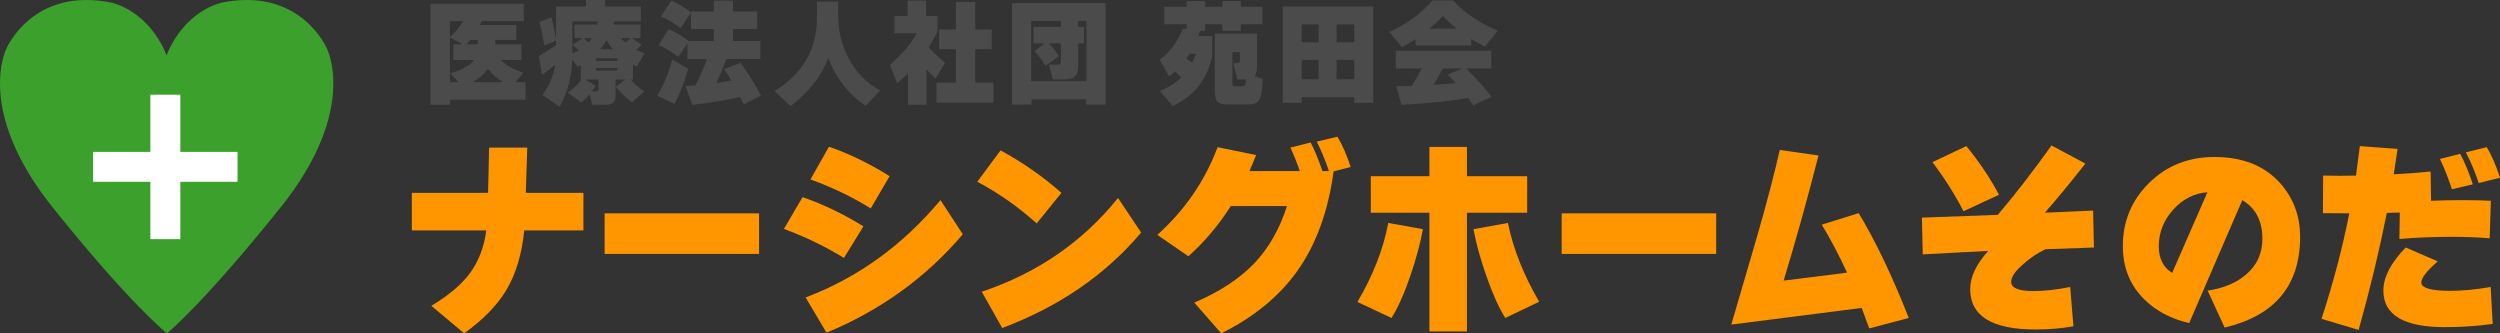
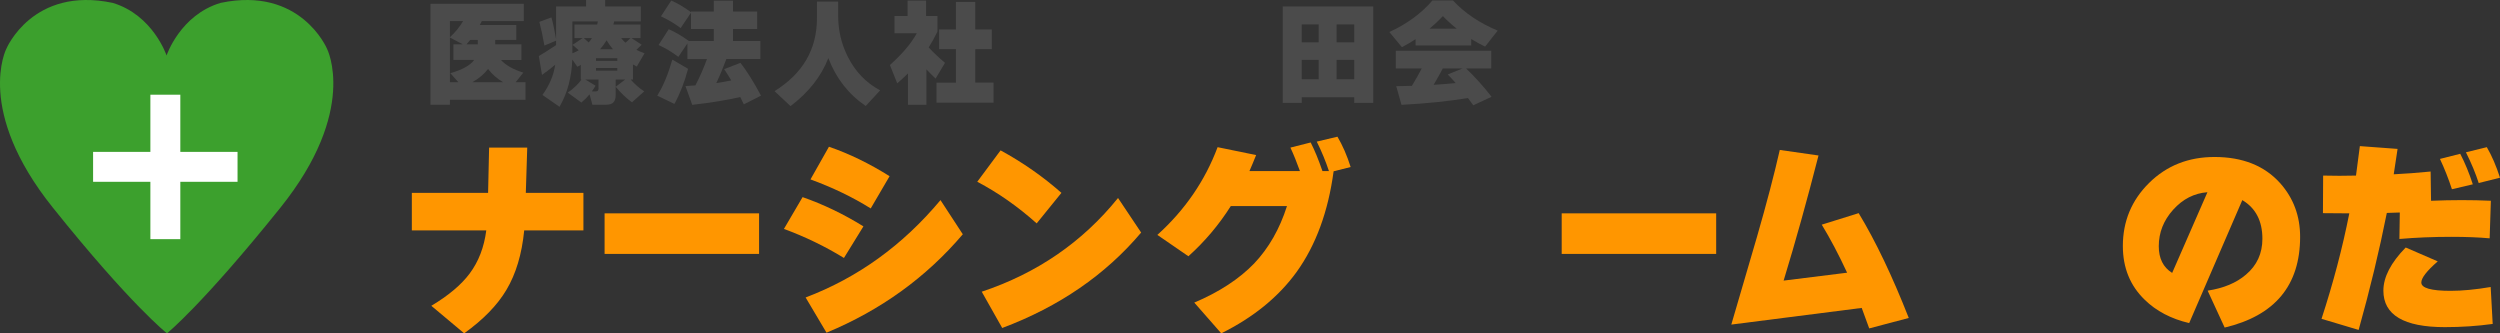
<svg xmlns="http://www.w3.org/2000/svg" version="1.1" id="レイヤー_1" x="0px" y="0px" width="315px" height="42px" viewBox="0 0 315 42" enable-background="new 0 0 315 42" xml:space="preserve">
  <rect x="0" y="0" width="315" height="42" fill="#333333" stroke="none" />
  <g>
</g>
  <rect opacity="0" fill="#FFFFFF" width="315" height="42" />
  <g>
    <path fill="#FF9600" d="M73.511,29.034h-7.462c-0.29,2.977-1.039,5.479-2.249,7.505c-1.142,1.919-2.914,3.739-5.315,5.461   l-4.14-3.47c2.164-1.292,3.773-2.646,4.83-4.062c1.125-1.506,1.823-3.317,2.095-5.434h-9.378V24.3H61.5l0.128-5.703h4.804   L66.253,24.3h7.258V29.034z" />
    <path fill="#FF9600" d="M95.643,31.993H76.178v-5.111h19.465V31.993z" />
    <path fill="#FF9600" d="M108.791,28.523l-2.453,3.98c-2.402-1.47-4.924-2.689-7.564-3.658l2.351-4.008   C103.748,25.752,106.304,26.98,108.791,28.523z M121.313,29.519c-4.617,5.434-10.341,9.567-17.173,12.4l-2.632-4.438   c6.576-2.492,12.241-6.581,16.994-12.267L121.313,29.519z M112.088,22.201l-2.377,4.062c-2.266-1.417-4.796-2.637-7.59-3.658   l2.326-4.116C107.002,19.368,109.549,20.605,112.088,22.201z" />
    <path fill="#FF9600" d="M133.74,24.3l-3.118,3.847c-2.368-2.116-4.864-3.864-7.487-5.245l2.938-3.955   C128.868,20.471,131.423,22.255,133.74,24.3z M143.784,29.303c-4.498,5.326-10.333,9.335-17.505,12.024l-2.581-4.572   c6.985-2.331,12.709-6.269,17.173-11.81L143.784,29.303z" />
    <path fill="#FF9600" d="M170.182,21.045l-2.147,0.538c-0.682,5.075-2.232,9.299-4.651,12.67c-2.283,3.156-5.452,5.738-9.506,7.747   l-3.399-3.874c3.134-1.326,5.647-2.968,7.539-4.922c1.84-1.938,3.22-4.349,4.14-7.236h-7.079c-1.5,2.367-3.28,4.475-5.341,6.321   l-3.91-2.69c3.476-3.138,6.005-6.823,7.59-11.056l4.855,0.995c-0.324,0.808-0.605,1.479-0.843,2.018h6.363   c-0.392-1.094-0.792-2.08-1.201-2.959l2.555-0.646c0.511,1.005,1.005,2.206,1.482,3.604h0.818c-0.409-1.237-0.92-2.475-1.534-3.712   l2.607-0.619C169.168,18.319,169.722,19.592,170.182,21.045z" />
-     <path fill="#FF9600" d="M179.29,28.873c-0.358,1.9-0.895,3.883-1.61,5.944c-0.75,2.188-1.534,3.937-2.351,5.246l-4.293-2.018   c1.976-3.354,3.271-6.672,3.884-9.953L179.29,28.873z M192.425,26.802h-7.59v14.956h-4.728V26.802h-7.386v-4.601h7.386v-3.685   h4.728v3.685h7.59V26.802z M193.933,38.019l-4.268,2.045c-0.818-1.31-1.61-3.067-2.377-5.272c-0.732-2.062-1.278-4.035-1.635-5.918   l4.344-0.78C190.645,31.303,191.956,34.611,193.933,38.019z" />
    <path fill="#FF9600" d="M216.238,31.993h-19.465v-5.111h19.465V31.993z" />
    <path fill="#FF9600" d="M240.504,40.063l-4.983,1.317c-0.409-1.13-0.724-1.99-0.945-2.582l-16.432,2.099   c2.027-6.887,3.101-10.554,3.22-11.003c1.227-4.25,2.189-7.917,2.888-11.002l4.881,0.699c-1.431,5.596-2.896,10.851-4.396,15.764   l7.999-0.995c-1.057-2.277-2.121-4.295-3.195-6.053l4.651-1.452C236.322,30.37,238.426,34.773,240.504,40.063z" />
-     <path fill="#FF9600" d="M263.833,31.187l-6.107,0.215c-1.04,0.502-1.985,1.139-2.837,1.91c-0.988,0.86-1.482,1.596-1.482,2.205   c0,0.771,0.945,1.157,2.836,1.157c1.346,0,2.879-0.17,4.6-0.511l0.409,4.949c-1.533,0.269-3.118,0.403-4.753,0.403   c-5.503,0-8.254-1.694-8.254-5.084c0-1.542,0.758-3.147,2.274-4.815c-0.153,0-2.905,0.145-8.254,0.431l-0.102-4.627l9.557-0.35   c2.13-2.492,4.387-5.407,6.772-8.742l4.268,2.286c-2.044,2.583-3.748,4.646-5.111,6.188l6.082-0.27L263.833,31.187z    M251.874,24.542l-4.472,2.071c-1.074-2.08-2.377-4.143-3.91-6.188l4.268-2.018C249.412,20.436,250.783,22.479,251.874,24.542z" />
    <path fill="#FF9600" d="M289.815,29.841c0,6.116-3.169,9.927-9.507,11.433l-2.146-4.653c2.011-0.305,3.62-0.978,4.83-2.018   c1.38-1.166,2.07-2.672,2.07-4.52c0-2.241-0.844-3.864-2.53-4.869l-6.695,15.495c-2.283-0.538-4.149-1.516-5.597-2.933   c-1.84-1.775-2.76-4.035-2.76-6.778c0-3.121,1.103-5.771,3.309-7.949c2.207-2.179,4.954-3.269,8.242-3.269   c3.543,0,6.304,1.104,8.28,3.309C288.98,24.973,289.815,27.223,289.815,29.841z M278.137,24.219   c-1.67,0.126-3.109,0.861-4.318,2.206c-1.21,1.345-1.814,2.878-1.814,4.6c0,1.543,0.562,2.663,1.687,3.363L278.137,24.219z" />
    <path fill="#FF9600" d="M313.85,25.295l-0.153,4.734c-1.38-0.125-2.981-0.188-4.804-0.188c-2.317,0-4.507,0.09-6.568,0.27   l0.052-3.336c-0.358,0.019-0.903,0.036-1.636,0.054c-0.938,4.717-2.121,9.631-3.552,14.741l-4.677-1.398   c1.482-4.537,2.648-8.967,3.501-13.289c-2.3-0.018-3.408-0.026-3.322-0.026l0.025-4.734c1.346,0.036,2.726,0.036,4.14,0   c0.188-1.399,0.35-2.637,0.486-3.713l4.753,0.351c-0.103,0.699-0.265,1.766-0.485,3.2c1.465-0.071,3.016-0.188,4.65-0.35   l0.052,3.686C308.952,25.188,311.465,25.188,313.85,25.295z M314.08,40.816c-1.942,0.269-3.953,0.403-6.031,0.403   c-5.162,0-7.743-1.533-7.743-4.6c0-1.704,0.937-3.515,2.812-5.434l4.037,1.748c-1.38,1.202-2.069,2.09-2.069,2.663   c0,0.699,1.227,1.049,3.68,1.049c1.482,0,3.169-0.161,5.06-0.483L314.08,40.816z M311.575,23.224l-2.632,0.619   c-0.426-1.31-0.929-2.583-1.508-3.82l2.556-0.646C310.587,20.524,311.115,21.808,311.575,23.224z M315,22.39l-2.684,0.673   c-0.375-1.184-0.911-2.475-1.609-3.874l2.632-0.646C313.969,19.619,314.522,20.901,315,22.39z" />
  </g>
  <g>
    <path fill="#4B4B4B" d="M66.208,12.571h-9.519v0.624h-2.452V0.479h11.764v2.175h-5.289c-0.056,0.116-0.143,0.28-0.262,0.493h4.601   v1.885h-2.658v0.551h3.306v1.973h-2.576c0.569,0.647,1.506,1.18,2.811,1.595l-0.951,1.203h1.227V12.571z M58.356,2.653h-1.667   v2.045C57.369,4.06,57.925,3.379,58.356,2.653z M56.689,4.727v5.626h1.061l-1.006-1.131c1.497-0.425,2.498-0.98,3.003-1.667H57.13   V5.582h1.171L56.689,4.727z M60.202,5.582V5.031h-0.965C59.1,5.205,58.948,5.39,58.783,5.582H60.202z M59.514,10.353h3.87   c-0.762-0.444-1.391-1-1.887-1.667C61.001,9.343,60.34,9.898,59.514,10.353z" />
    <path fill="#4B4B4B" d="M69.959,8.148c-0.367,0.329-0.923,0.76-1.667,1.291l-0.399-2.378c0.505-0.29,1.23-0.749,2.177-1.378V5.118   l-1.475,0.624c-0.192-1.111-0.404-2.107-0.633-2.987l1.515-0.565c0.184,0.619,0.381,1.537,0.593,2.755V0.812h3.774V0h2.41v0.812   h4.491v1.886h-3.361c-0.019,0.087-0.051,0.217-0.097,0.392h3.416V4.8h-1.129l1.28,0.841c-0.275,0.271-0.5,0.483-0.675,0.638   c0.331,0.165,0.675,0.31,1.033,0.436l-0.978,1.667c-0.093-0.048-0.253-0.135-0.482-0.261v1.899h-0.289   c0.514,0.59,1.083,1.087,1.708,1.493l-1.543,1.378c-0.688-0.493-1.373-1.146-2.053-1.958v1.016c0,0.425-0.092,0.739-0.275,0.942   s-0.505,0.305-0.964,0.305h-1.694l-0.358-1.306c-0.285,0.349-0.629,0.691-1.033,1.029l-1.708-1.246   c0.78-0.561,1.354-1.112,1.722-1.653h-0.082V8.178c-0.147,0.078-0.295,0.155-0.441,0.232l-0.634-0.914   c-0.082,2.272-0.619,4.259-1.611,5.96l-2.149-1.493C69.22,10.764,69.757,9.492,69.959,8.148z M72.921,6.336   c-0.212-0.202-0.474-0.43-0.785-0.681l1.28-0.855h-1.033V3.089h2.865c0.019-0.088,0.046-0.218,0.083-0.392h-3.21v4.017   C72.452,6.578,72.719,6.452,72.921,6.336z M73.567,4.8c0.184,0.164,0.386,0.348,0.606,0.551c0.146-0.164,0.285-0.349,0.413-0.551   H73.567z M75.042,10.803c-0.138,0.231-0.294,0.469-0.469,0.71h0.51c0.221,0,0.331-0.116,0.331-0.348V10.02h-1.667L75.042,10.803z    M77.783,7.671V7.337h-2.687v0.334H77.783z M77.783,8.903V8.569h-2.687v0.334H77.783z M75.606,6.206h1.626   c-0.294-0.339-0.561-0.716-0.8-1.131C76.203,5.462,75.928,5.839,75.606,6.206z M78.774,10.02h-1.198v0.913L78.774,10.02z    M79.435,4.8h-1.17c0.165,0.212,0.344,0.405,0.537,0.58C79.014,5.215,79.225,5.021,79.435,4.8z" />
    <path fill="#4B4B4B" d="M86.699,8.671c-0.45,1.682-1.024,3.156-1.722,4.423l-2.163-1.044c0.726-1.141,1.359-2.654,1.901-4.539   L86.699,8.671z M93.269,12.224c-1.717,0.396-3.732,0.725-6.047,0.985l-0.854-2.363c0.367-0.019,0.785-0.048,1.253-0.087   c0.561-1.082,1.047-2.189,1.46-3.32h-2.466V5.467l-1.143,1.696c-0.79-0.6-1.621-1.098-2.493-1.494l1.28-1.986   c0.726,0.3,1.57,0.793,2.535,1.479h3.141V3.654h-2.865v-2.06l-1.309,1.943c-0.726-0.551-1.552-1.044-2.479-1.479l1.295-1.986   c0.744,0.31,1.575,0.798,2.493,1.465V1.45h2.865V0.087h2.425V1.45h3.044v2.204h-3.044v1.508h3.443v2.276H91.52   c-0.413,1.121-0.836,2.132-1.268,3.03c0.542-0.077,1.171-0.188,1.888-0.333c-0.275-0.474-0.574-0.947-0.896-1.421l2.053-0.798   c0.817,1.054,1.681,2.432,2.59,4.133l-2.163,1.102L93.269,12.224z" />
    <path fill="#4B4B4B" d="M110.899,11.383l-1.818,1.972c-2.158-1.47-3.729-3.48-4.711-6.032c-0.9,2.311-2.488,4.326-4.766,6.047   l-2.012-1.885c3.563-2.214,5.345-5.278,5.345-9.193V0.203h2.673v1.812c0,1.798,0.399,3.499,1.198,5.104   C107.754,9.015,109.118,10.436,110.899,11.383z" />
    <path fill="#4B4B4B" d="M116.729,13.209h-2.328V9.251c-0.404,0.406-0.854,0.821-1.351,1.247l-0.923-2.306   c1.562-1.392,2.691-2.726,3.389-4.002h-2.81V2.016h1.652V0.072h2.328v1.943h1.433v1.957c-0.33,0.696-0.697,1.363-1.102,2.001   c0.597,0.648,1.281,1.296,2.053,1.943l-1.186,1.986c-0.403-0.387-0.789-0.773-1.156-1.16V13.209z M125.186,12.934h-7.19v-2.522   h2.452v-4.22h-2.121V3.712h2.121V0.246h2.438v3.466h2.08v2.479h-2.08v4.22h2.3V12.934z" />
-     <path fill="#4B4B4B" d="M139.313,13.181h-2.466v-0.667h-6.874v0.667h-2.466V0.392h11.806V13.181z M133.431,7.076l-1.708,1.218   c-0.376-0.657-0.835-1.276-1.377-1.856l1.295-0.971h-1.419V3.393h3.457V2.639h-3.76v7.584h6.983V2.639h-1.047v0.754h0.73v2.074   h-0.73v2.595c0,0.783-0.131,1.303-0.393,1.56c-0.262,0.256-0.746,0.384-1.453,0.384h-1.35l-0.523-1.87h1.171   c0.247,0,0.371-0.126,0.371-0.377V5.467h-1.528C132.645,5.959,133.073,6.496,133.431,7.076z" />
-     <path fill="#4B4B4B" d="M152.729,7.148c-0.661,2.91-2.318,4.983-4.973,6.221l-1.598-1.914c1.038-0.416,1.934-0.986,2.687-1.711   c-0.229-0.232-0.496-0.483-0.799-0.754c-0.239,0.223-0.482,0.435-0.73,0.638l-1.198-2.103c1.295-0.947,2.264-2.242,2.906-3.886   l0.496,0.028V3.06h-2.824V0.855h2.824V0.131h2.328v0.725h2.162V0.131h2.328v0.725h2.741V3.06h-2.741v0.826h-2.328V3.06h-2.162   v0.826h-0.62c-0.064,0.213-0.143,0.436-0.234,0.667h1.735V7.148z M150.223,7.902c0.184-0.357,0.335-0.734,0.455-1.131h-0.799   c-0.102,0.164-0.234,0.357-0.399,0.58C149.644,7.468,149.892,7.651,150.223,7.902z M159.107,9.947   c-0.036,1.072-0.128,1.829-0.275,2.269c-0.146,0.44-0.395,0.718-0.743,0.834c-0.221,0.077-0.676,0.116-1.364,0.116h-1.846   c-0.726,0-1.203-0.102-1.433-0.305c-0.257-0.231-0.386-0.729-0.386-1.493V4.234h5.331v3.958c0,0.687-0.105,1.155-0.317,1.406   L159.107,9.947z M156.986,9.99c-0.184,0.01-0.289,0.015-0.316,0.015h-0.744l-0.537-2.059h0.523c0.165,0,0.262-0.039,0.289-0.116   c0.019-0.049,0.027-0.126,0.027-0.232V6.568h-0.95v3.857c0,0.193,0.021,0.316,0.062,0.369c0.041,0.054,0.148,0.08,0.323,0.08h0.702   c0.275,0,0.455-0.067,0.537-0.203C156.949,10.575,156.977,10.349,156.986,9.99z" />
-     <path fill="#4B4B4B" d="M173.028,12.963h-2.396v-0.711h-6.612v0.711h-2.396V0.812h11.405V12.963z M166.154,5.336V3.074h-2.135   v2.262H166.154z M166.154,9.99V7.54h-2.135v2.45H166.154z M170.632,5.336V3.074h-2.218v2.262H170.632z M170.632,9.99V7.54h-2.218   v2.45H170.632z" />
+     <path fill="#4B4B4B" d="M173.028,12.963h-2.396v-0.711h-6.612v0.711h-2.396V0.812h11.405V12.963z M166.154,5.336V3.074h-2.135   v2.262H166.154z M166.154,9.99V7.54h-2.135v2.45H166.154z M170.632,5.336V3.074h-2.218v2.262H170.632z M170.632,9.99V7.54h-2.218   v2.45z" />
    <path fill="#4B4B4B" d="M185.375,5.728h-7.011V4.93c-0.552,0.368-1.125,0.706-1.723,1.016l-1.584-1.914   c2.223-1.016,4.031-2.34,5.428-3.974h2.59c1.46,1.576,3.338,2.843,5.634,3.799l-1.584,2.016c-0.588-0.28-1.171-0.599-1.75-0.957   V5.728z M184.962,12.354c-2.461,0.406-5.253,0.691-8.375,0.855l-0.661-2.349c0.44-0.01,1.098-0.024,1.97-0.043   c0.486-0.793,0.9-1.523,1.24-2.19h-3.265V6.395h12.025v2.232h-3.169c1.111,1.055,2.182,2.243,3.21,3.567l-2.301,1.073   C185.444,12.987,185.219,12.683,184.962,12.354z M180.127,3.61h3.416c-0.651-0.521-1.23-1.049-1.735-1.58   C181.266,2.601,180.706,3.127,180.127,3.61z M180.637,10.687c0.955-0.058,1.883-0.131,2.782-0.218   c-0.376-0.435-0.711-0.797-1.005-1.087l1.859-0.755h-2.479C181.564,9.072,181.179,9.759,180.637,10.687z" />
  </g>
  <g>
    <path fill="#3CA02D" d="M41.205,6.149c0,0-3.316-7.914-13.409-5.785c-5.109,1.522-6.807,6.627-6.807,6.627s-1.708-5.104-6.79-6.627   C4.102-1.765,0.798,6.149,0.798,6.149s-3.988,7.744,5.873,20.027C16.514,38.466,21.04,42,21.04,42s4.412-3.534,14.284-15.824   C45.187,13.893,41.205,6.149,41.205,6.149z" />
    <polygon fill="#FFFFFF" points="29.93,22.907 22.721,22.907 22.721,30.133 18.948,30.133 18.948,22.907 11.73,22.907 11.73,19.137    18.948,19.137 18.948,11.933 22.721,11.933 22.721,19.137 29.93,19.137  " />
  </g>
</svg>